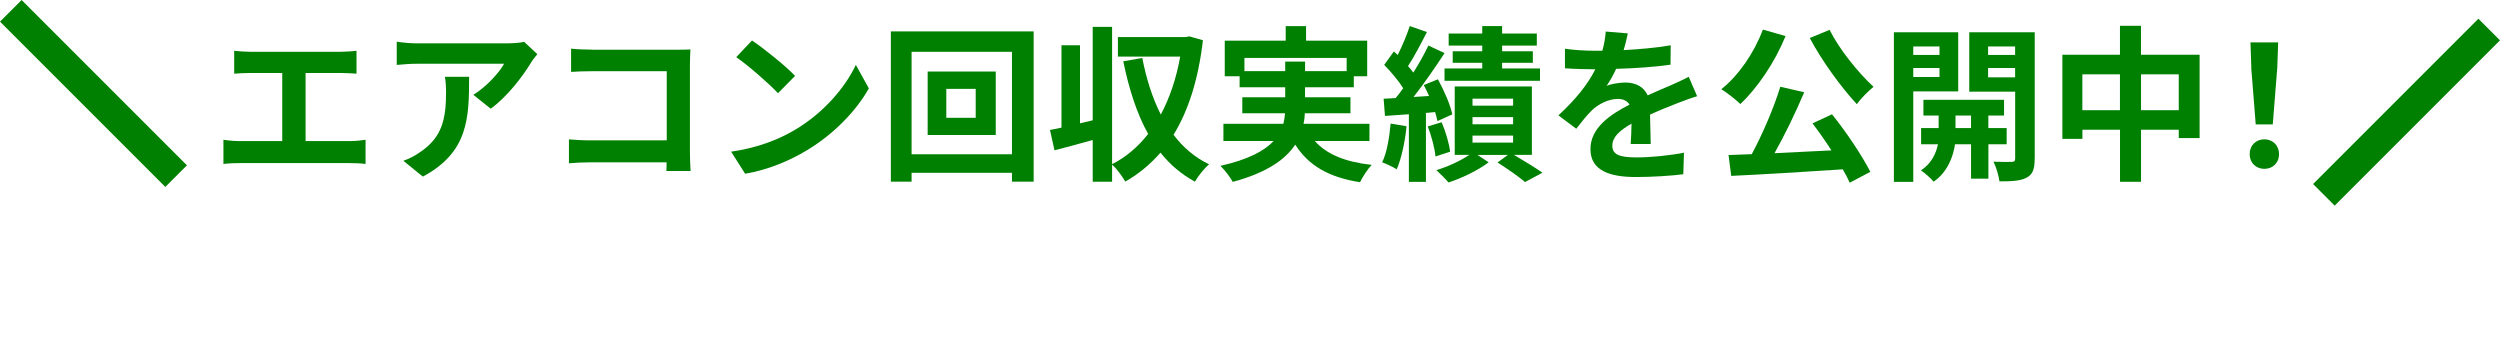
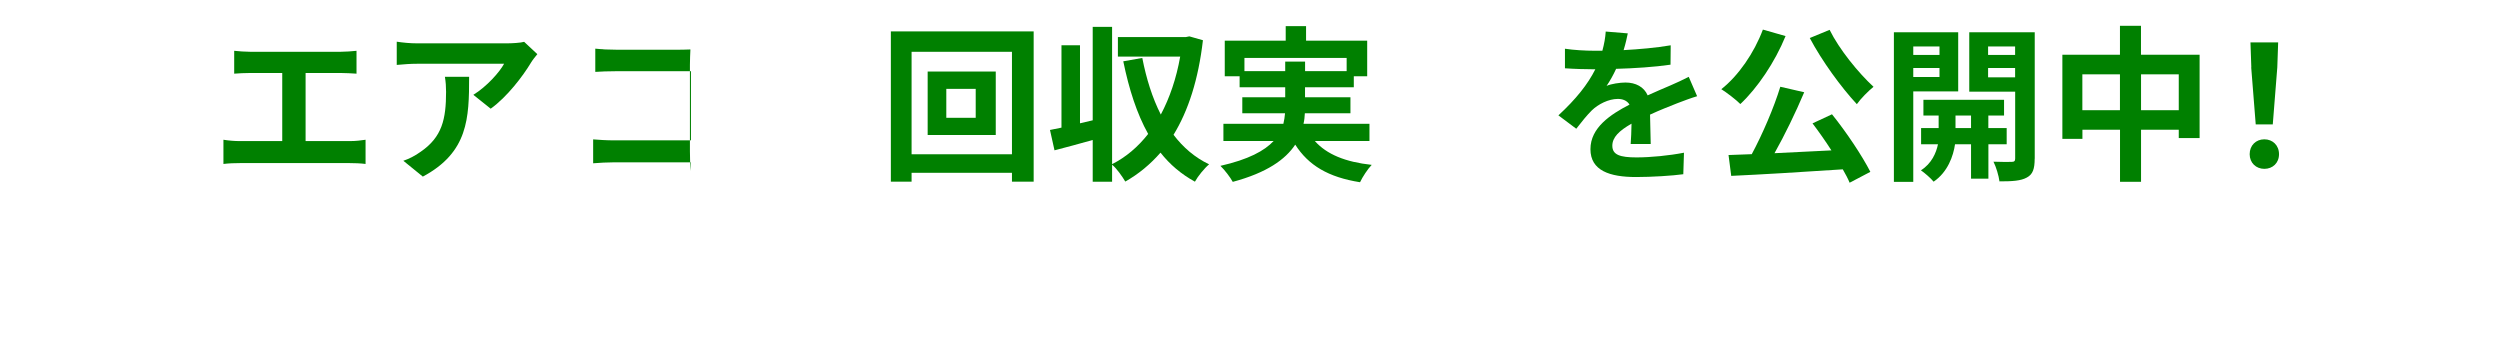
<svg xmlns="http://www.w3.org/2000/svg" id="_レイヤー_2" viewBox="0 0 408.96 55.94">
  <defs>
    <style>.cls-1{fill:green;}.cls-2{fill:none;stroke:green;stroke-miterlimit:10;stroke-width:5px;}</style>
  </defs>
  <g id="_レイヤー_1-2">
    <path class="cls-1" d="M40.89,8.47h14.86c.82,0,1.78-.08,2.57-.16v3.74c-.82-.05-1.77-.11-2.57-.11h-5.76v11.14h7.24c.98,0,1.86-.11,2.57-.22v3.96c-.79-.11-1.94-.14-2.57-.14h-18c-.82,0-1.78.03-2.68.14v-3.96c.85.14,1.83.22,2.68.22h6.94v-11.14h-5.27c-.74,0-1.91.05-2.59.11v-3.74c.71.08,1.83.16,2.59.16Z" />
    <path class="cls-1" d="M86.83,10.3c-1.28,2.13-3.88,5.57-6.56,7.48l-2.84-2.27c2.19-1.34,4.32-3.74,5.03-5.08h-14.23c-1.15,0-2.05.08-3.33.19v-3.8c1.04.16,2.19.27,3.33.27h14.72c.76,0,2.27-.08,2.79-.25l2.16,2.02c-.3.35-.82,1.01-1.06,1.42ZM69.18,28.9l-3.2-2.6c.87-.3,1.86-.76,2.87-1.5,3.47-2.4,4.12-5.3,4.12-9.78,0-.85-.05-1.58-.19-2.46h3.96c0,6.77-.14,12.35-7.57,16.33Z" />
-     <path class="cls-1" d="M96.77,8.14h13.77c.79,0,1.94-.03,2.4-.05-.03.63-.08,1.72-.08,2.51v14.15c0,.96.05,2.4.11,3.22h-3.96c.03-.44.03-.9.03-1.42h-12.45c-1.07,0-2.62.08-3.52.16v-3.91c.96.08,2.19.16,3.41.16h12.59v-11.31h-12.26c-1.15,0-2.62.05-3.39.11v-3.8c1.01.11,2.43.16,3.36.16Z" />
-     <path class="cls-1" d="M130.06,21.23c4.67-2.76,8.22-6.94,9.94-10.62l2.13,3.85c-2.08,3.69-5.71,7.46-10.11,10.11-2.76,1.67-6.28,3.2-10.13,3.85l-2.29-3.61c4.26-.6,7.81-1.99,10.46-3.58ZM130.06,12.41l-2.79,2.84c-1.42-1.53-4.83-4.51-6.83-5.9l2.57-2.73c1.91,1.28,5.46,4.12,7.05,5.79Z" />
+     <path class="cls-1" d="M96.77,8.14h13.77c.79,0,1.94-.03,2.4-.05-.03.63-.08,1.72-.08,2.51v14.15c0,.96.05,2.4.11,3.22c.03-.44.03-.9.03-1.42h-12.45c-1.07,0-2.62.08-3.52.16v-3.91c.96.08,2.19.16,3.41.16h12.59v-11.31h-12.26c-1.15,0-2.62.05-3.39.11v-3.8c1.01.11,2.43.16,3.36.16Z" />
    <path class="cls-1" d="M169.09,5.14v24.58h-3.55v-1.45h-16.42v1.45h-3.39V5.14h23.35ZM165.54,25.24V8.47h-16.42v16.77h16.42ZM162.89,11.7v10.38h-11.14v-10.38h11.14ZM159.61,14.54h-4.81v4.73h4.81v-4.73Z" />
    <path class="cls-1" d="M196.78,6.59c-.74,6.39-2.38,11.5-4.81,15.46,1.56,2.05,3.47,3.71,5.82,4.83-.76.63-1.83,1.94-2.32,2.84-2.24-1.23-4.1-2.81-5.63-4.75-1.67,1.91-3.58,3.5-5.76,4.73-.49-.82-1.39-2.13-2.16-2.76v2.79h-3.17v-6.83c-2.19.63-4.4,1.2-6.25,1.69l-.74-3.33c.57-.11,1.2-.25,1.88-.38V7.41h3.03v12.76l2.08-.49V4.4h3.17v22.45c2.24-1.12,4.23-2.81,5.9-4.94-1.86-3.33-3.14-7.35-4.07-11.88l3.11-.55c.66,3.39,1.64,6.53,3.03,9.26,1.45-2.73,2.54-5.9,3.17-9.48h-10.19v-3.2h11.14l.55-.11,2.21.63Z" />
    <path class="cls-1" d="M215.08,23.06c1.94,2.19,5,3.44,9.31,3.91-.66.68-1.5,1.97-1.91,2.84-5.19-.82-8.44-2.76-10.6-6.15-1.61,2.43-4.64,4.59-10.22,6.09-.38-.71-1.31-1.94-2.02-2.62,4.59-1.04,7.21-2.46,8.71-4.07h-8.22v-2.81h9.81c.14-.57.22-1.15.27-1.72h-6.99v-2.62h7.02v-1.64h-7.46v-1.8h-2.43v-5.82h9.97v-2.38h3.33v2.38h10v5.82h-2.19v1.8h-7.98v1.64h7.43v2.62h-7.46c-.03.57-.08,1.15-.22,1.72h10.79v2.81h-8.96ZM210.24,11.64v-1.56h3.25v1.56h6.8v-2.16h-16.72v2.16h6.66Z" />
-     <path class="cls-1" d="M230.09,20.65c-.25,2.59-.85,5.3-1.61,7.05-.55-.38-1.72-.9-2.38-1.15.79-1.61,1.17-4.04,1.39-6.34l2.59.44ZM233.26,18.47v11.28h-2.79v-11.06l-3.91.27-.22-2.81,1.97-.11c.41-.49.82-1.04,1.23-1.61-.76-1.23-2.02-2.7-3.11-3.82l1.58-2.19c.19.19.41.38.63.57.76-1.5,1.53-3.33,1.97-4.73l2.81.98c-.96,1.88-2.08,4.04-3.09,5.57.33.35.63.74.87,1.06.96-1.53,1.83-3.09,2.46-4.42l2.65,1.23c-1.5,2.29-3.36,5-5.08,7.18l2.54-.16c-.27-.63-.57-1.23-.87-1.8l2.32-.93c1.01,1.83,2.05,4.21,2.35,5.74l-2.43,1.09c-.08-.44-.22-.93-.38-1.47l-1.5.14ZM235.83,20c.66,1.53,1.23,3.5,1.39,4.81l-2.4.79c-.11-1.34-.66-3.36-1.26-4.92l2.27-.68ZM247.68,25.35c1.67.98,3.55,2.13,4.64,2.9l-2.84,1.53c-1.01-.85-2.9-2.19-4.51-3.2l1.69-1.23h-4.97l1.83,1.2c-1.67,1.28-4.37,2.59-6.56,3.3-.49-.57-1.39-1.45-1.99-2.02,1.86-.55,4.02-1.56,5.38-2.49h-2.38v-11.2h12.62v11.2h-2.92ZM242.47,7.46h-5.49v-1.97h5.49v-1.23h3.25v1.23h5.68v1.97h-5.68v.93h5.03v1.88h-5.03v.93h6.2v2.02h-15.62v-2.02h6.17v-.93h-4.83v-1.88h4.83v-.93ZM240.88,17.29h6.64v-1.15h-6.64v1.15ZM240.88,20.33h6.64v-1.17h-6.64v1.17ZM240.88,23.33h6.64v-1.15h-6.64v1.15Z" />
    <path class="cls-1" d="M265.57,8.2c2.59-.14,5.33-.38,7.73-.79l-.03,3.17c-2.6.38-5.95.6-8.9.68-.46,1.01-1.01,1.99-1.56,2.79.71-.33,2.19-.55,3.09-.55,1.67,0,3.03.71,3.63,2.1,1.42-.66,2.57-1.12,3.69-1.61,1.06-.46,2.02-.9,3.03-1.42l1.37,3.17c-.87.25-2.32.79-3.25,1.15-1.23.49-2.79,1.09-4.45,1.86.03,1.53.08,3.55.11,4.81h-3.28c.08-.82.11-2.13.14-3.33-2.05,1.17-3.14,2.24-3.14,3.61,0,1.5,1.28,1.91,3.96,1.91,2.32,0,5.35-.3,7.76-.77l-.11,3.52c-1.8.25-5.16.46-7.73.46-4.29,0-7.46-1.04-7.46-4.56s3.28-5.68,6.39-7.29c-.41-.68-1.15-.93-1.91-.93-1.53,0-3.22.87-4.26,1.88-.82.82-1.61,1.8-2.54,3l-2.92-2.19c2.87-2.65,4.81-5.08,6.04-7.54h-.35c-1.12,0-3.11-.05-4.62-.16v-3.2c1.39.22,3.41.33,4.81.33h1.31c.3-1.09.49-2.16.55-3.14l3.61.3c-.14.68-.33,1.58-.68,2.73Z" />
    <path class="cls-1" d="M292.09,5.9c-1.75,4.29-4.62,8.52-7.4,11.12-.66-.68-2.27-1.91-3.11-2.43,2.81-2.21,5.38-5.95,6.8-9.75l3.71,1.06ZM299.68,18.69c2.38,2.95,4.94,6.8,6.28,9.42l-3.39,1.78c-.27-.66-.66-1.39-1.12-2.19-6.56.44-13.44.85-18.25,1.07l-.44-3.41,3.8-.14c1.75-3.25,3.63-7.62,4.67-11.03l3.91.9c-1.42,3.36-3.2,7.02-4.86,9.97,2.95-.14,6.15-.3,9.31-.46-.98-1.53-2.08-3.09-3.09-4.42l3.17-1.48ZM299.3,4.89c1.58,3.2,4.7,7.02,7.18,9.31-.85.68-2.1,1.94-2.73,2.84-2.57-2.76-5.71-7.07-7.7-10.82l3.25-1.34Z" />
    <path class="cls-1" d="M312.98,14.95v14.8h-3.17V5.28h10.52v9.67h-7.35ZM312.98,7.6v1.39h4.29v-1.39h-4.29ZM317.27,12.6v-1.48h-4.29v1.48h4.29ZM325.27,23.6v5.63h-2.84v-5.63h-2.62c-.27,1.88-1.17,4.53-3.5,6.12-.46-.57-1.45-1.42-2.08-1.86,1.75-1.09,2.51-2.87,2.79-4.26h-2.76v-2.65h2.87v-2.05h-2.49v-2.57h13.19v2.57h-2.57v2.05h3v2.65h-3ZM322.43,20.95v-2.05h-2.54v2.05h2.54ZM332.84,25.95c0,1.67-.3,2.57-1.28,3.09-.98.55-2.4.63-4.48.63-.11-.9-.55-2.38-.98-3.22,1.23.05,2.57.05,2.98.03.44,0,.57-.16.57-.55v-10.93h-7.51V5.28h10.71v20.68ZM325.22,7.6v1.39h4.42v-1.39h-4.42ZM329.64,12.65v-1.53h-4.42v1.53h4.42Z" />
    <path class="cls-1" d="M359.82,8.96v13.63h-3.41v-1.37h-6.17v8.52h-3.44v-8.52h-6.15v1.5h-3.28v-13.77h9.42v-4.73h3.44v4.73h9.59ZM346.79,18.03v-5.87h-6.15v5.87h6.15ZM356.41,18.03v-5.87h-6.17v5.87h6.17Z" />
    <path class="cls-1" d="M368.01,25.22c0-1.45,1.04-2.43,2.4-2.43s2.4.98,2.4,2.43-1.04,2.4-2.4,2.4-2.4-.98-2.4-2.4ZM368.28,11.01l-.14-4.07h4.53l-.14,4.07-.74,9.34h-2.79l-.74-9.34Z" />
-     <line class="cls-2" x1="1.77" y1="1.77" x2="28.81" y2="28.81" />
-     <line class="cls-2" x1="380.15" y1="31.87" x2="407.19" y2="4.83" />
  </g>
</svg>